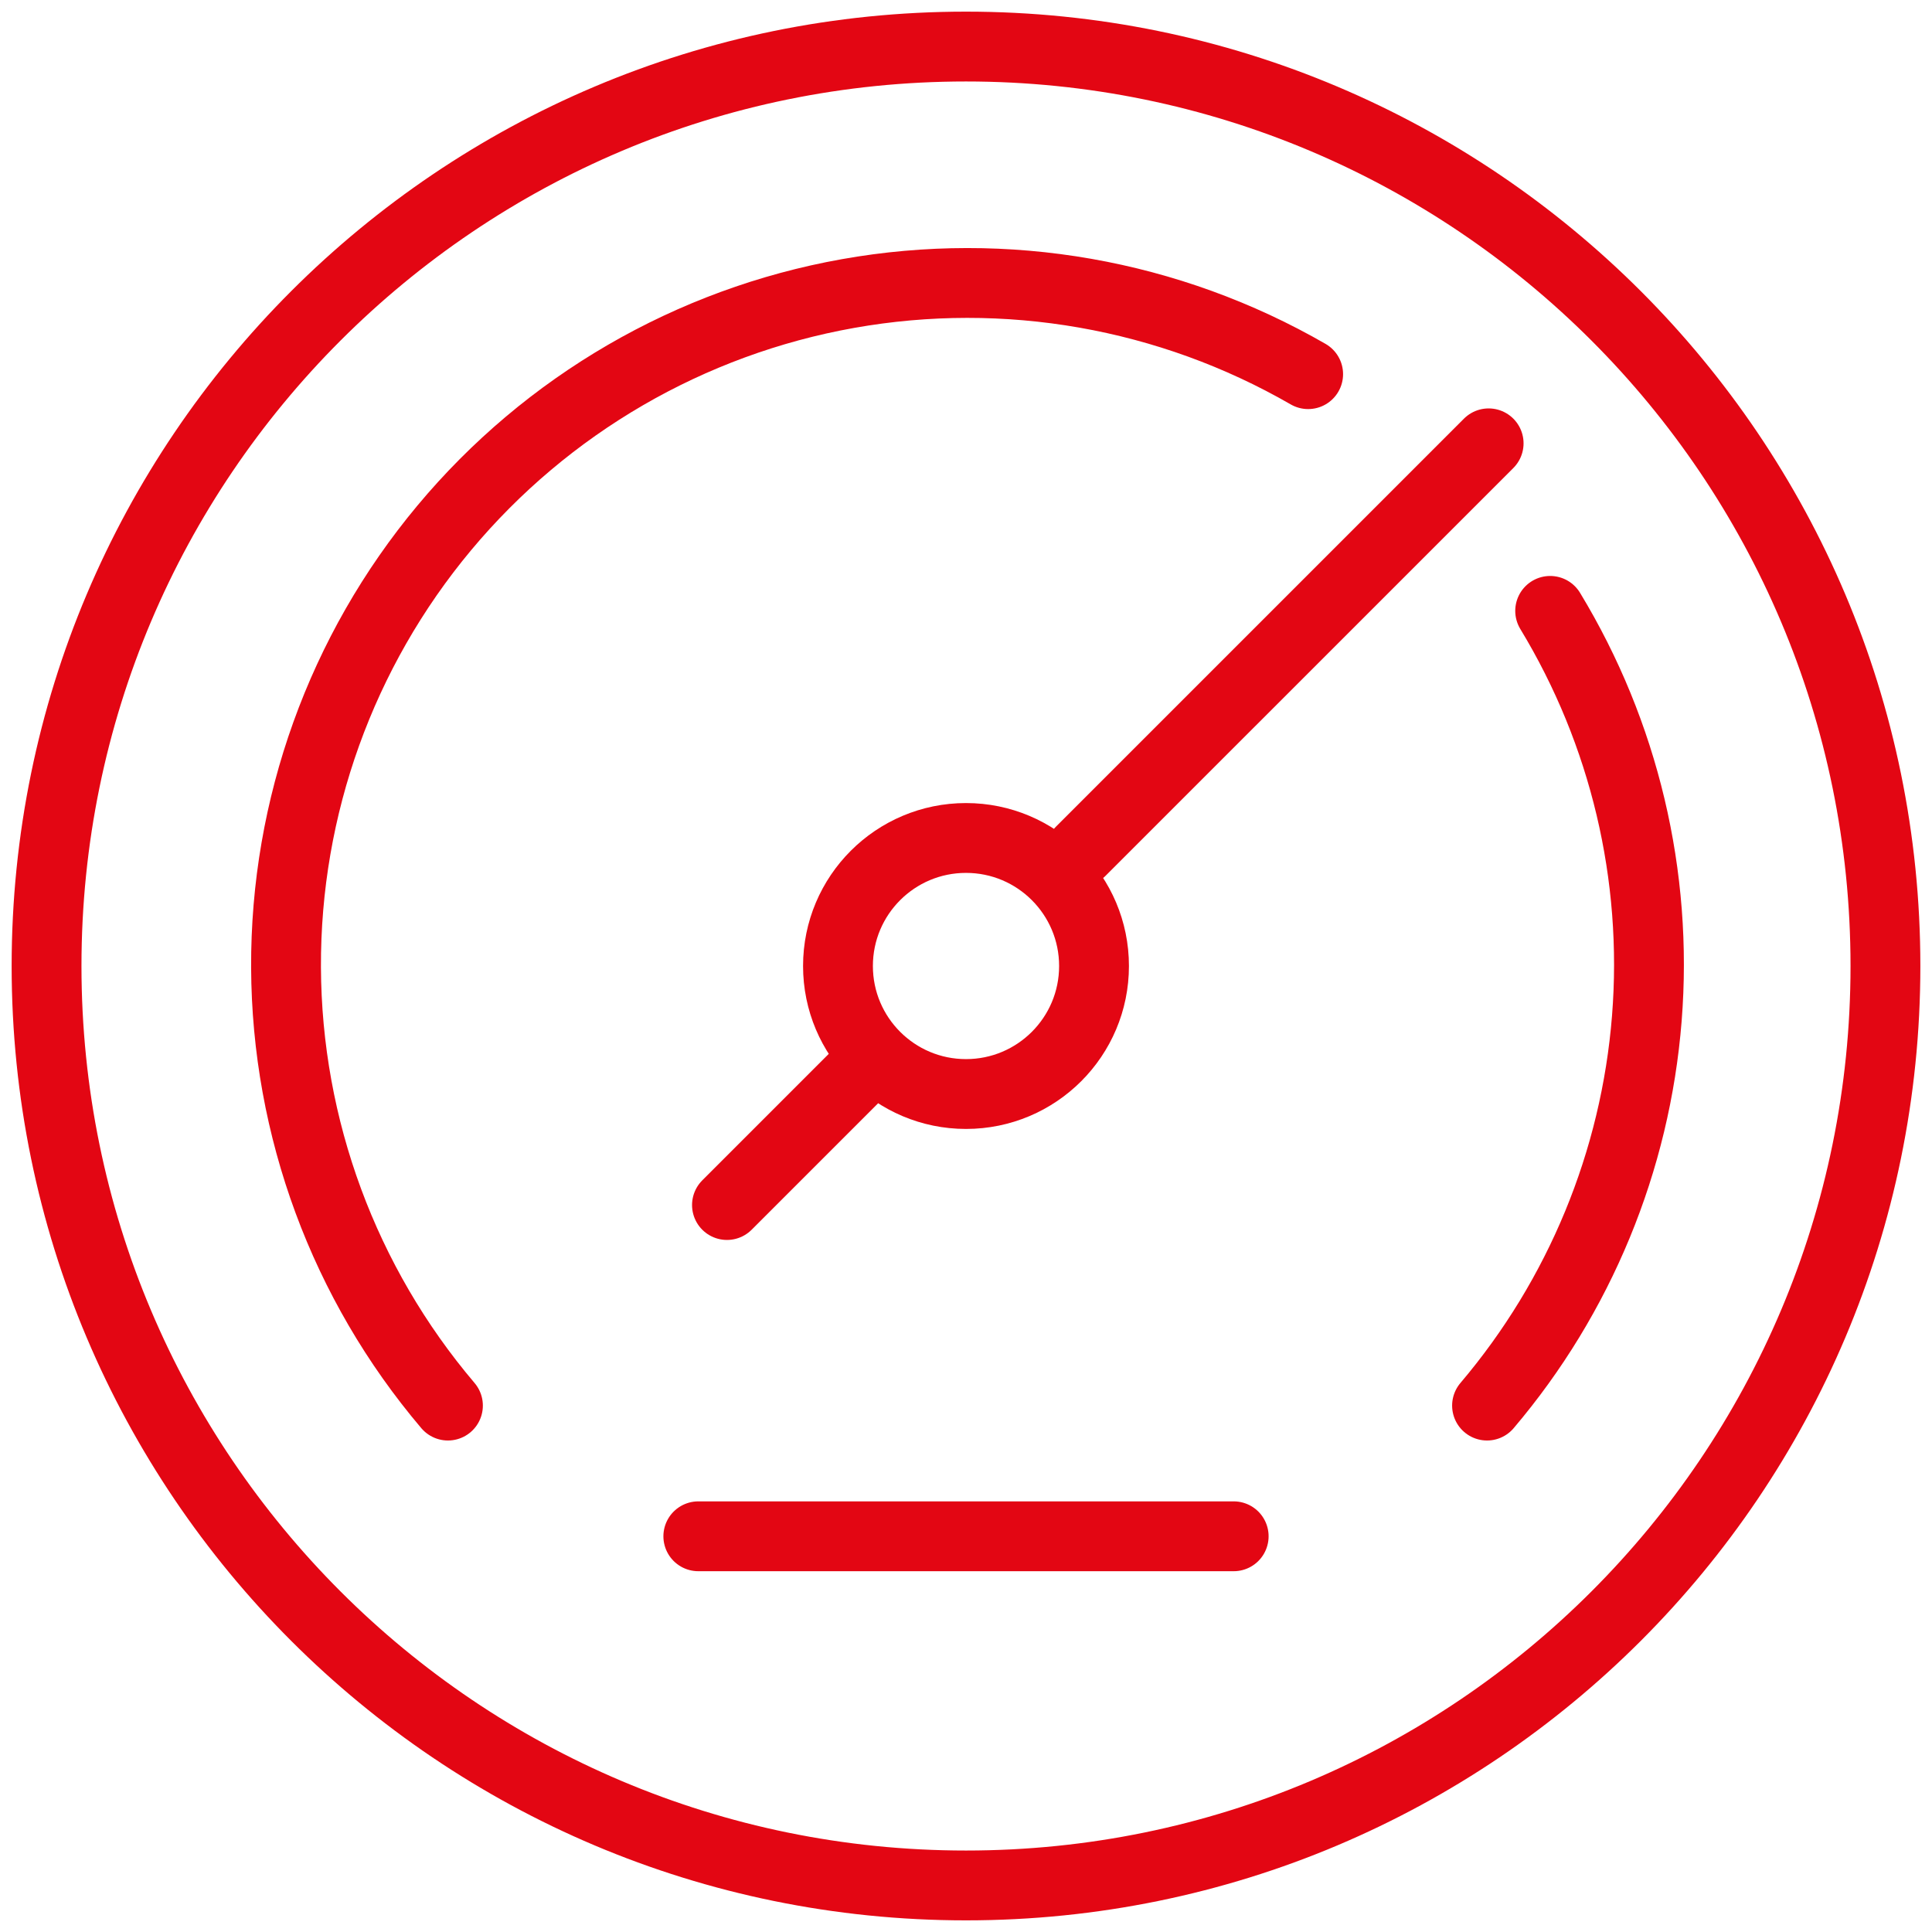
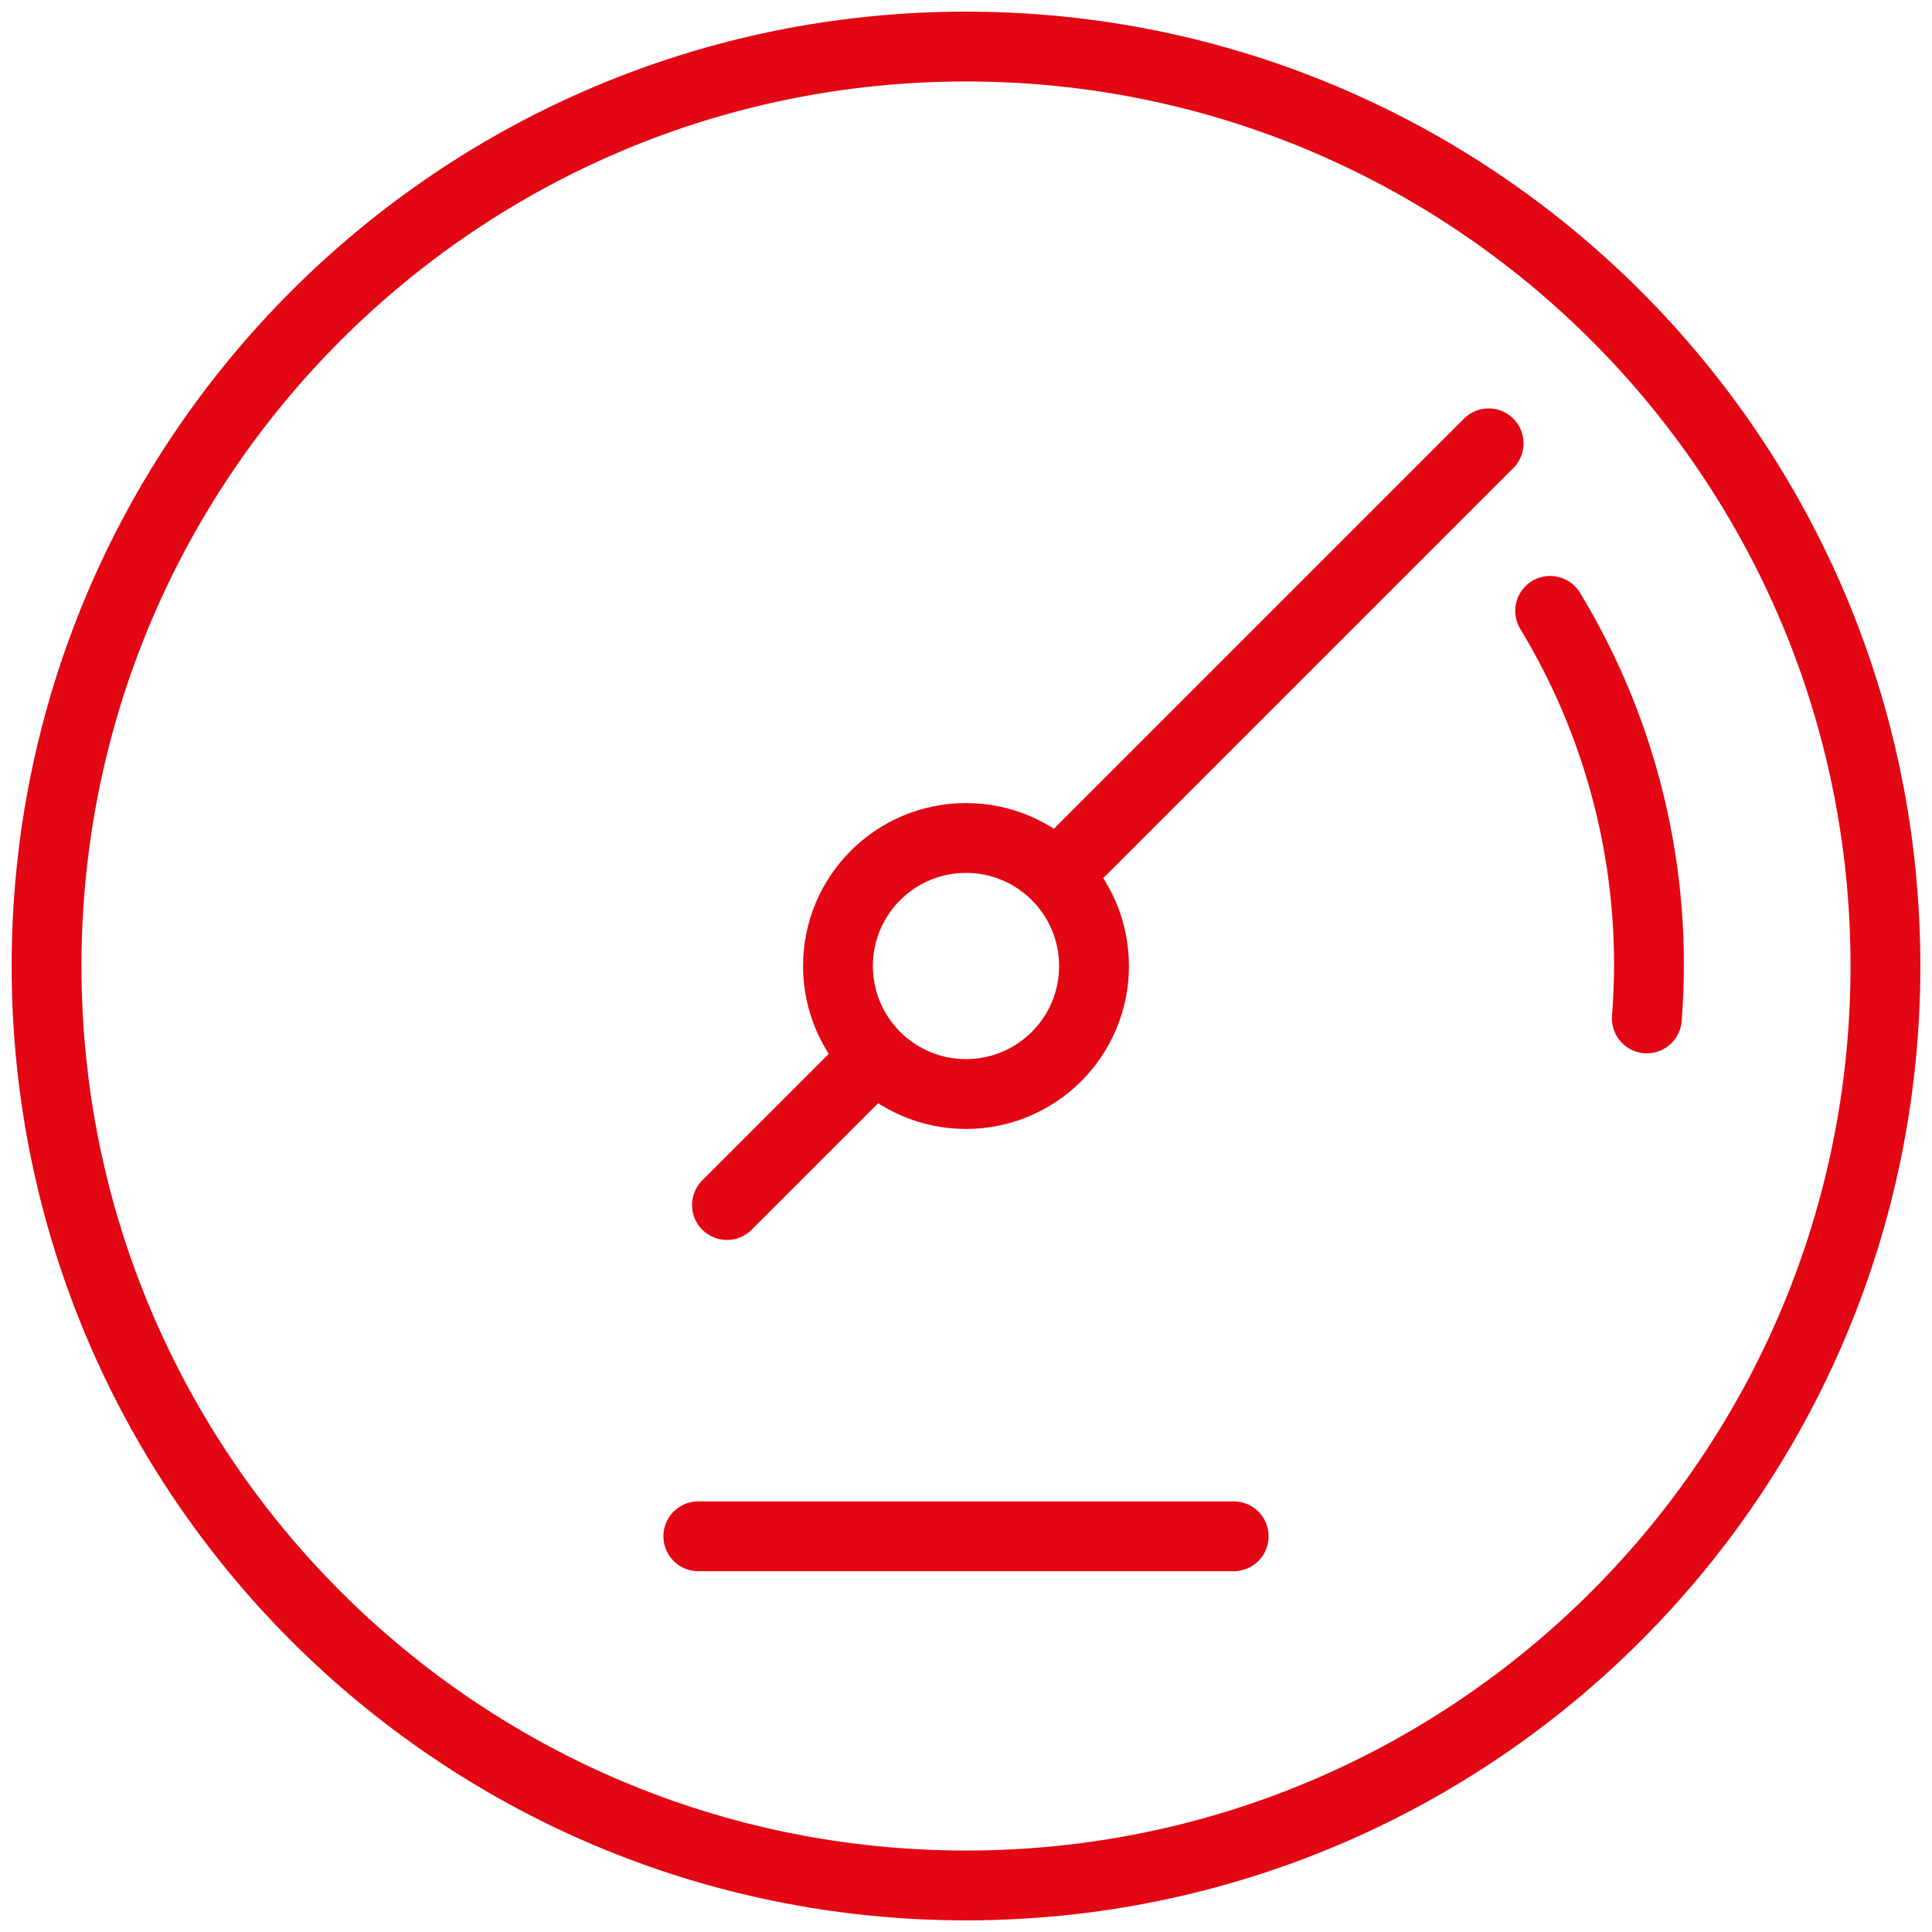
<svg xmlns="http://www.w3.org/2000/svg" width="83" height="83" viewBox="0 0 83 83" fill="none">
  <mask id="mask0_2_606" style="mask-type:luminance" maskUnits="userSpaceOnUse" x="0" y="0" width="83" height="83">
    <path d="M83 0H0V83H83V0Z" fill="white" />
  </mask>
  <g mask="url(#mask0_2_606)">
    <path d="M41.5 81C63.315 81 81 63.315 81 41.5C81 19.685 63.315 2 41.5 2C19.685 2 2 19.685 2 41.5C2 63.315 19.685 81 41.5 81Z" stroke="#E30613" stroke-width="3" stroke-linecap="round" stroke-linejoin="round" />
    <path d="M46.435 36.564L63.953 19.046" stroke="#E30613" stroke-width="3" stroke-linecap="round" stroke-linejoin="round" />
    <path d="M31.231 51.769L36.694 46.306" stroke="#E30613" stroke-width="3" stroke-linecap="round" stroke-linejoin="round" />
    <path d="M41.5 47C44.538 47 47 44.538 47 41.5C47 38.462 44.538 36 41.5 36C38.462 36 36 38.462 36 41.5C36 44.538 38.462 47 41.5 47Z" stroke="#E30613" stroke-width="3" stroke-linecap="round" stroke-linejoin="round" />
    <path d="M30 66H53" stroke="#E30613" stroke-width="3" stroke-linecap="round" stroke-linejoin="round" />
-     <path d="M66.596 26.244C69.783 31.5 71.236 37.625 70.749 43.752C70.263 49.88 67.861 55.698 63.884 60.385" stroke="#E30613" stroke-width="3" stroke-linecap="round" stroke-linejoin="round" />
-     <path d="M19.244 60.385C14.781 55.126 12.318 48.461 12.288 41.564C12.258 34.667 14.664 27.981 19.081 22.684C23.499 17.387 29.645 13.819 36.435 12.61C43.225 11.401 50.224 12.628 56.199 16.074" stroke="#E30613" stroke-width="3" stroke-linecap="round" stroke-linejoin="round" />
+     <path d="M66.596 26.244C69.783 31.5 71.236 37.625 70.749 43.752" stroke="#E30613" stroke-width="3" stroke-linecap="round" stroke-linejoin="round" />
  </g>
</svg>